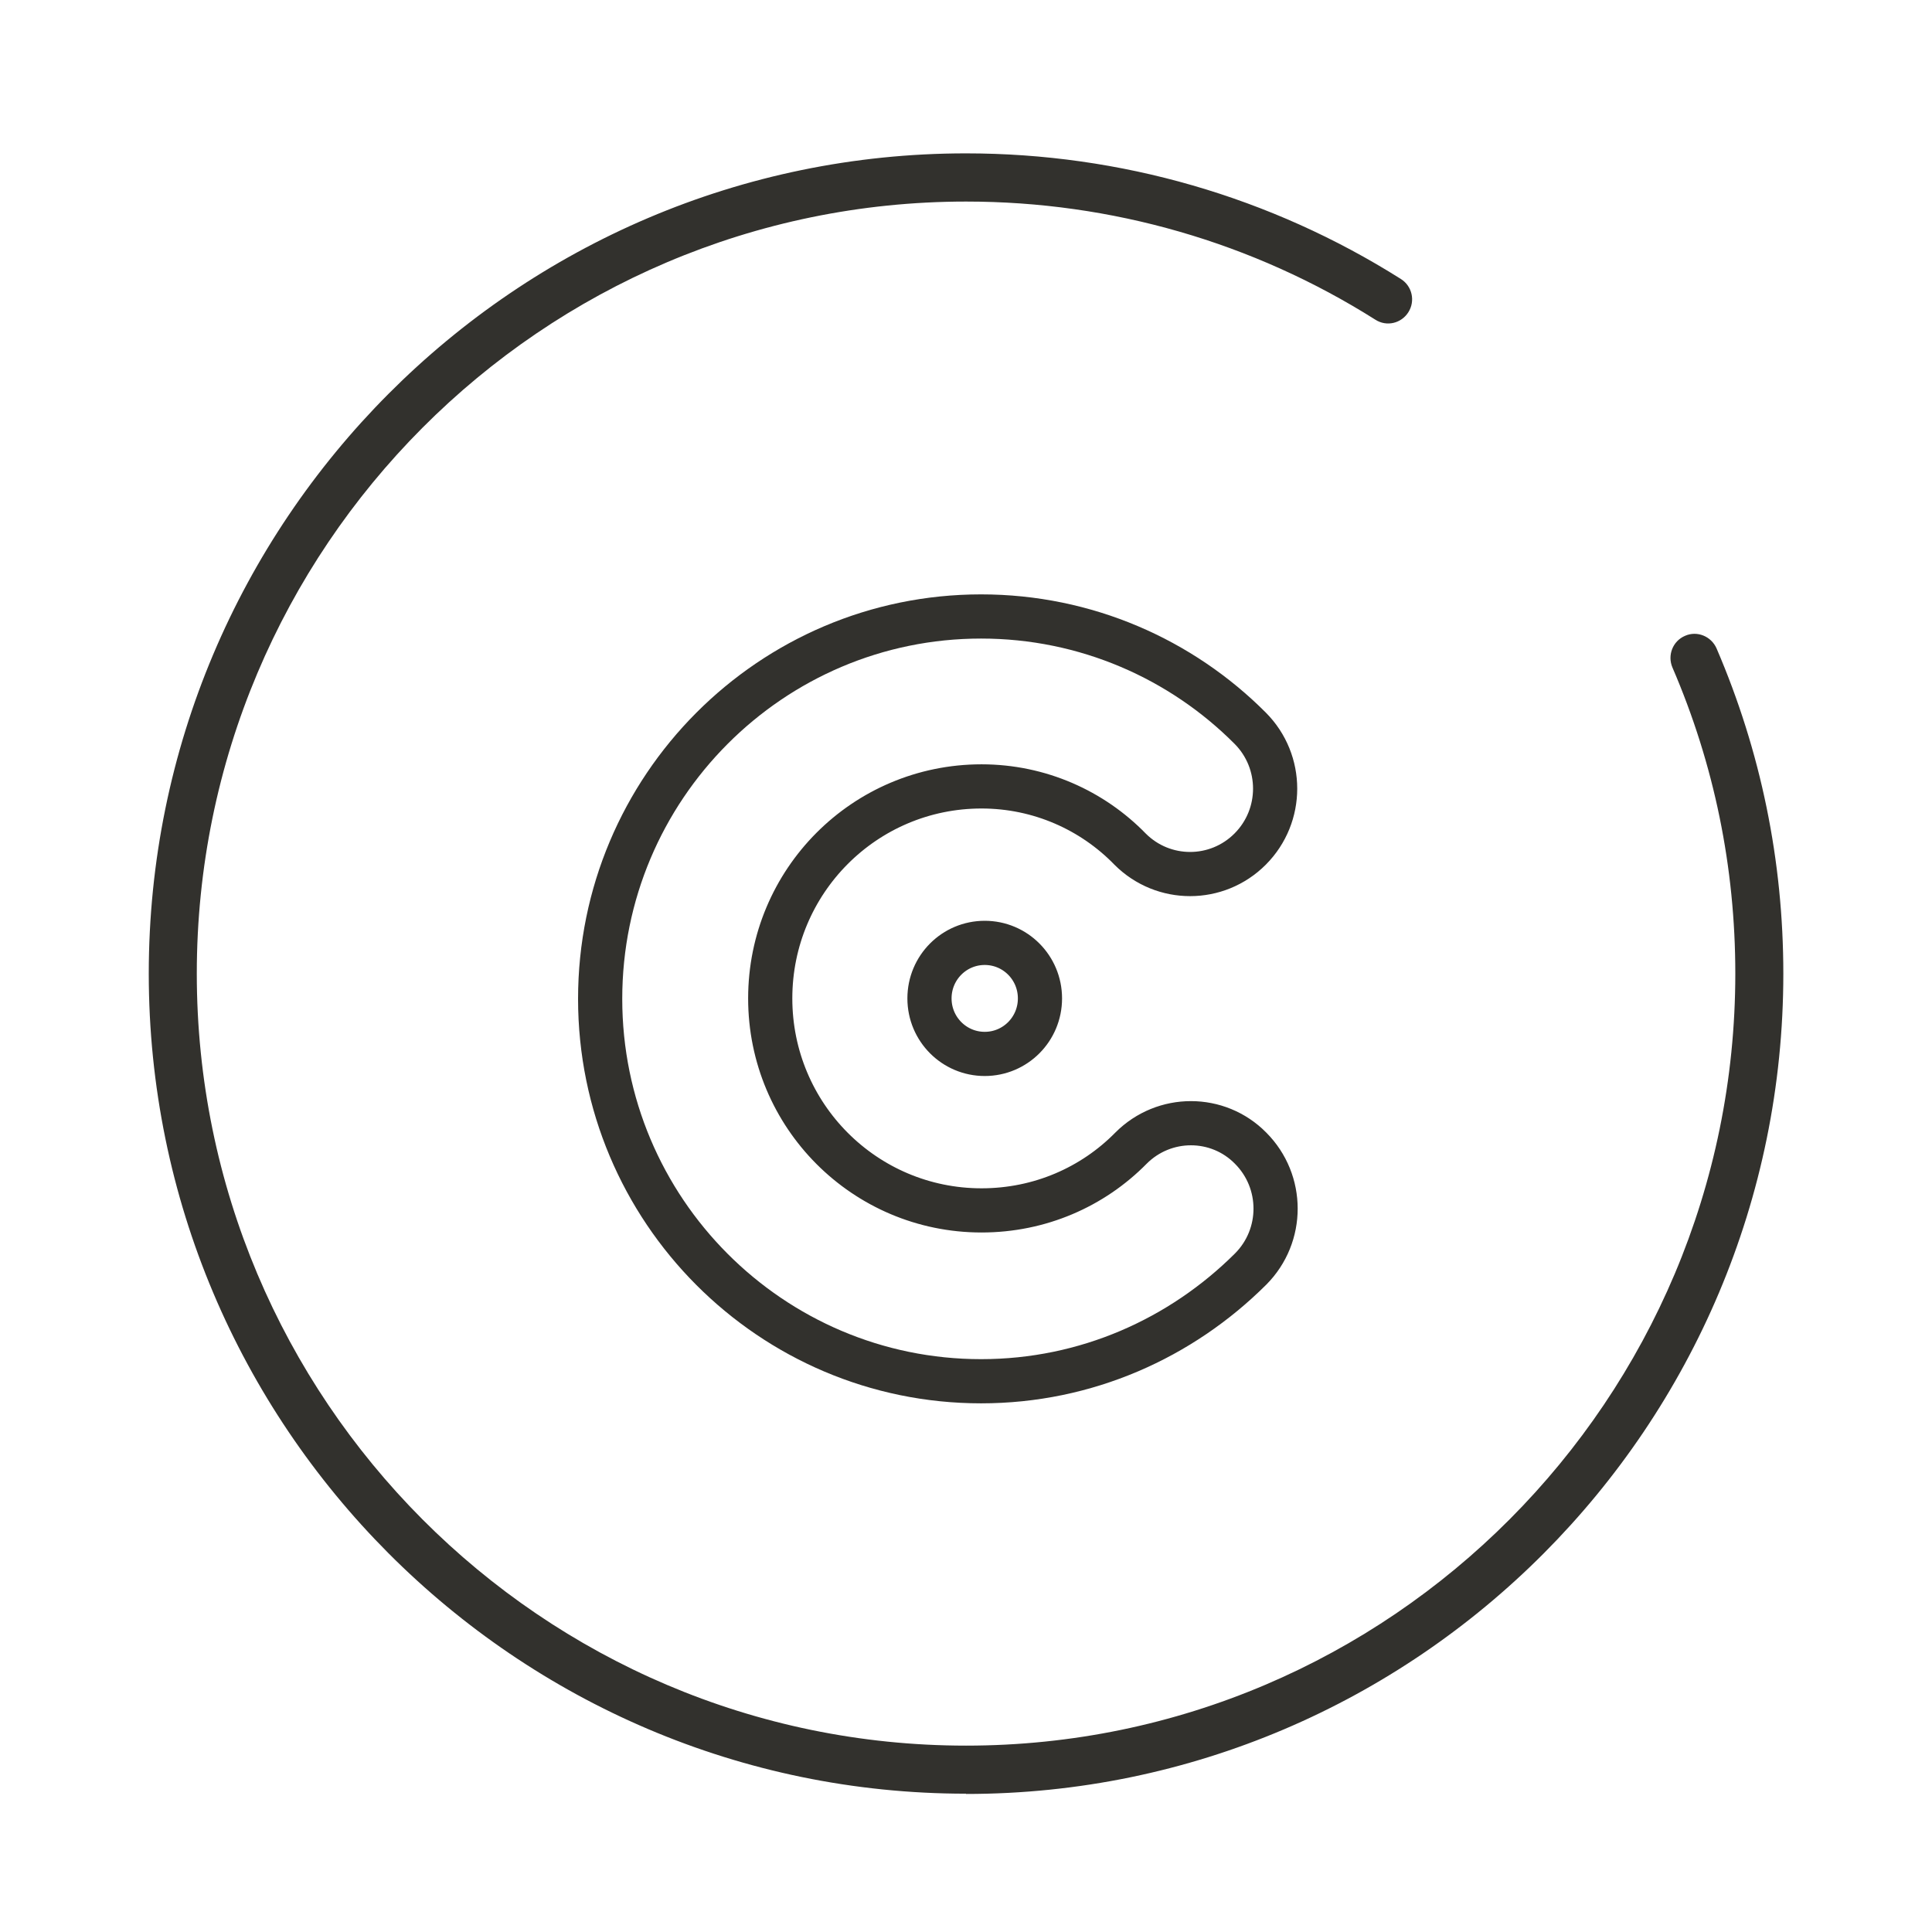
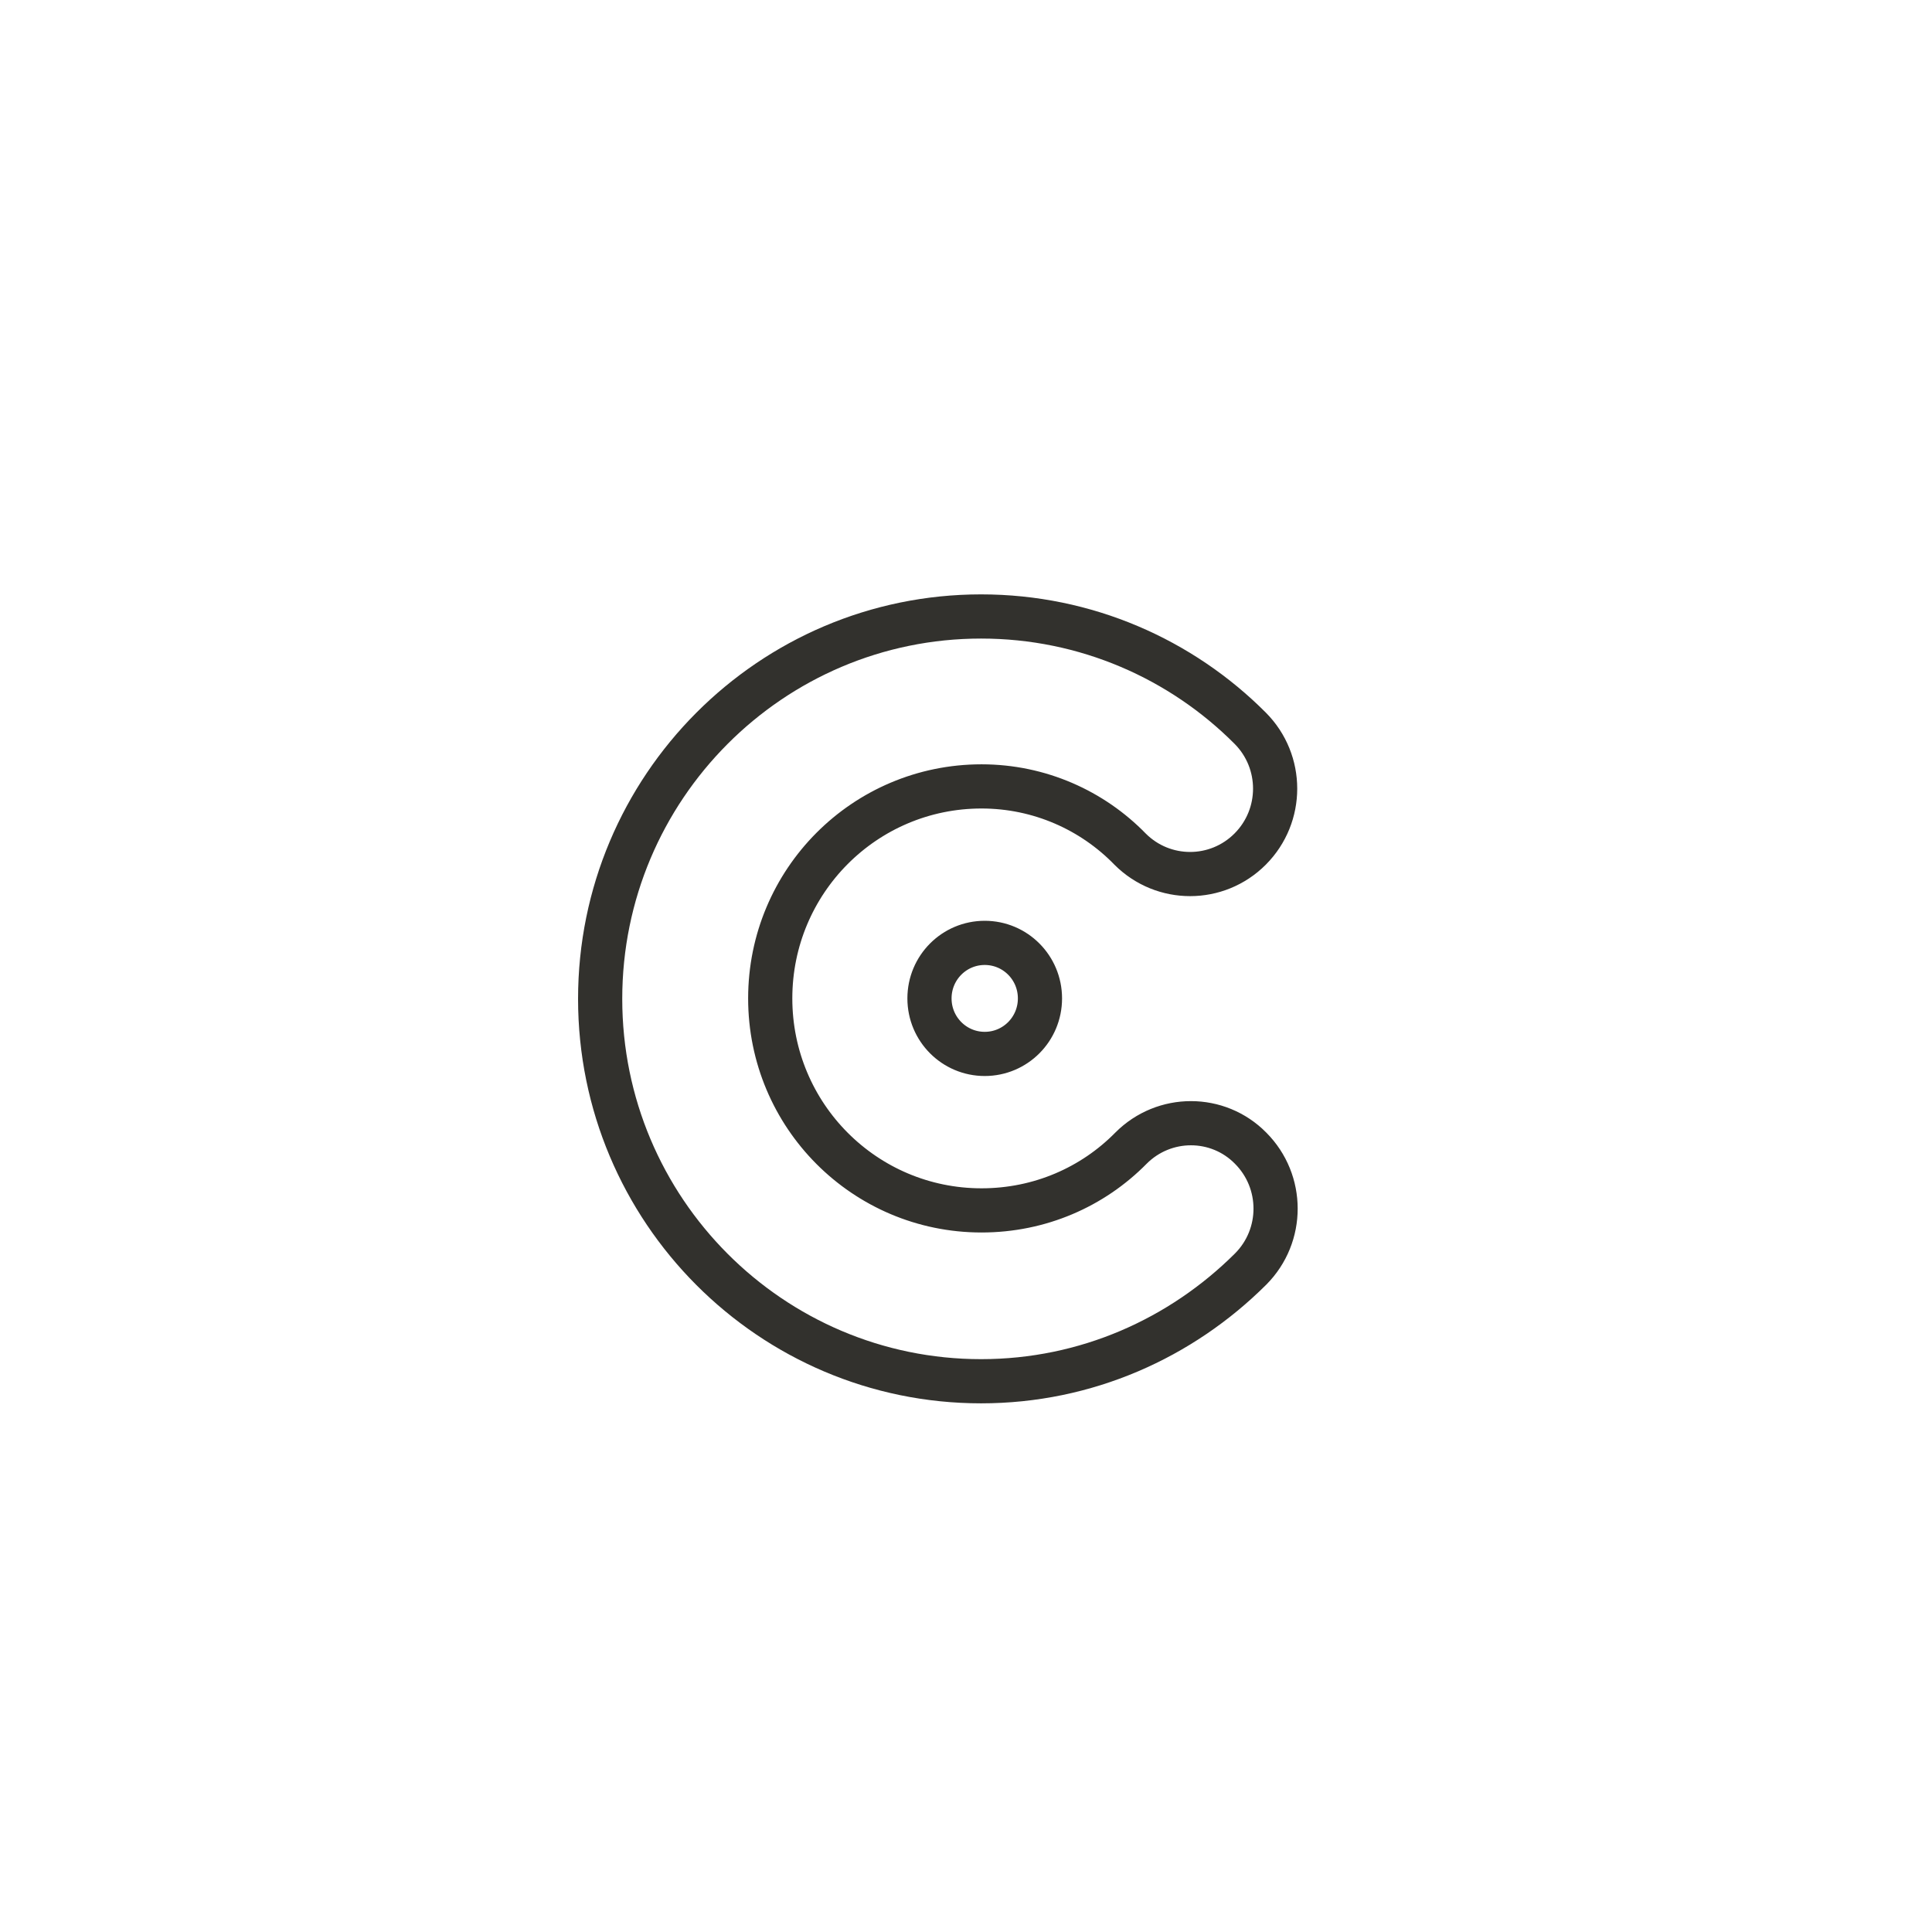
<svg xmlns="http://www.w3.org/2000/svg" width="144" height="144" viewBox="0 0 144 144" fill="none">
-   <path d="M72.004 133.691C38.416 133.691 11.088 106.265 11.088 72.566C11.088 38.866 38.416 11.431 72.004 11.431C83.509 11.431 94.715 14.672 104.416 20.796C105.253 21.326 105.502 22.427 104.974 23.267C104.446 24.108 103.349 24.368 102.511 23.828C93.389 18.064 82.841 15.023 72.014 15.023C40.38 15.023 14.668 40.828 14.668 72.566C14.668 104.304 40.39 130.109 72.004 130.109C103.618 130.109 129.34 104.294 129.34 72.566C129.34 64.641 127.765 56.967 124.654 49.753C124.266 48.842 124.674 47.782 125.592 47.391C126.489 46.991 127.546 47.421 127.944 48.332C131.244 56.006 132.919 64.161 132.919 72.576C132.919 106.285 105.592 133.711 72.004 133.711V133.691Z" fill="#32312D" />
  <path d="M73.396 70.277C75.668 70.277 77.513 72.12 77.513 74.415C77.513 76.71 75.668 78.553 73.396 78.553C71.124 78.553 69.278 76.71 69.278 74.415C69.278 72.12 71.124 70.277 73.396 70.277ZM93.21 85.575L93.216 85.581C95.694 88.068 95.695 92.098 93.217 94.586C88.049 99.739 80.969 102.95 73.124 102.95C57.46 102.95 44.732 90.184 44.732 74.449C44.732 58.714 57.46 45.948 73.124 45.948C80.942 45.948 88.054 49.13 93.182 54.277C95.661 56.765 95.661 60.795 93.182 63.283C90.709 65.765 86.708 65.768 84.232 63.29C81.424 60.401 77.48 58.614 73.158 58.614C64.445 58.614 57.408 65.685 57.408 74.415C57.408 83.145 64.445 90.216 73.158 90.216C77.506 90.216 81.45 88.469 84.296 85.578C86.775 83.093 90.774 83.103 93.21 85.575Z" stroke="#32312D" stroke-width="3.293" />
</svg>